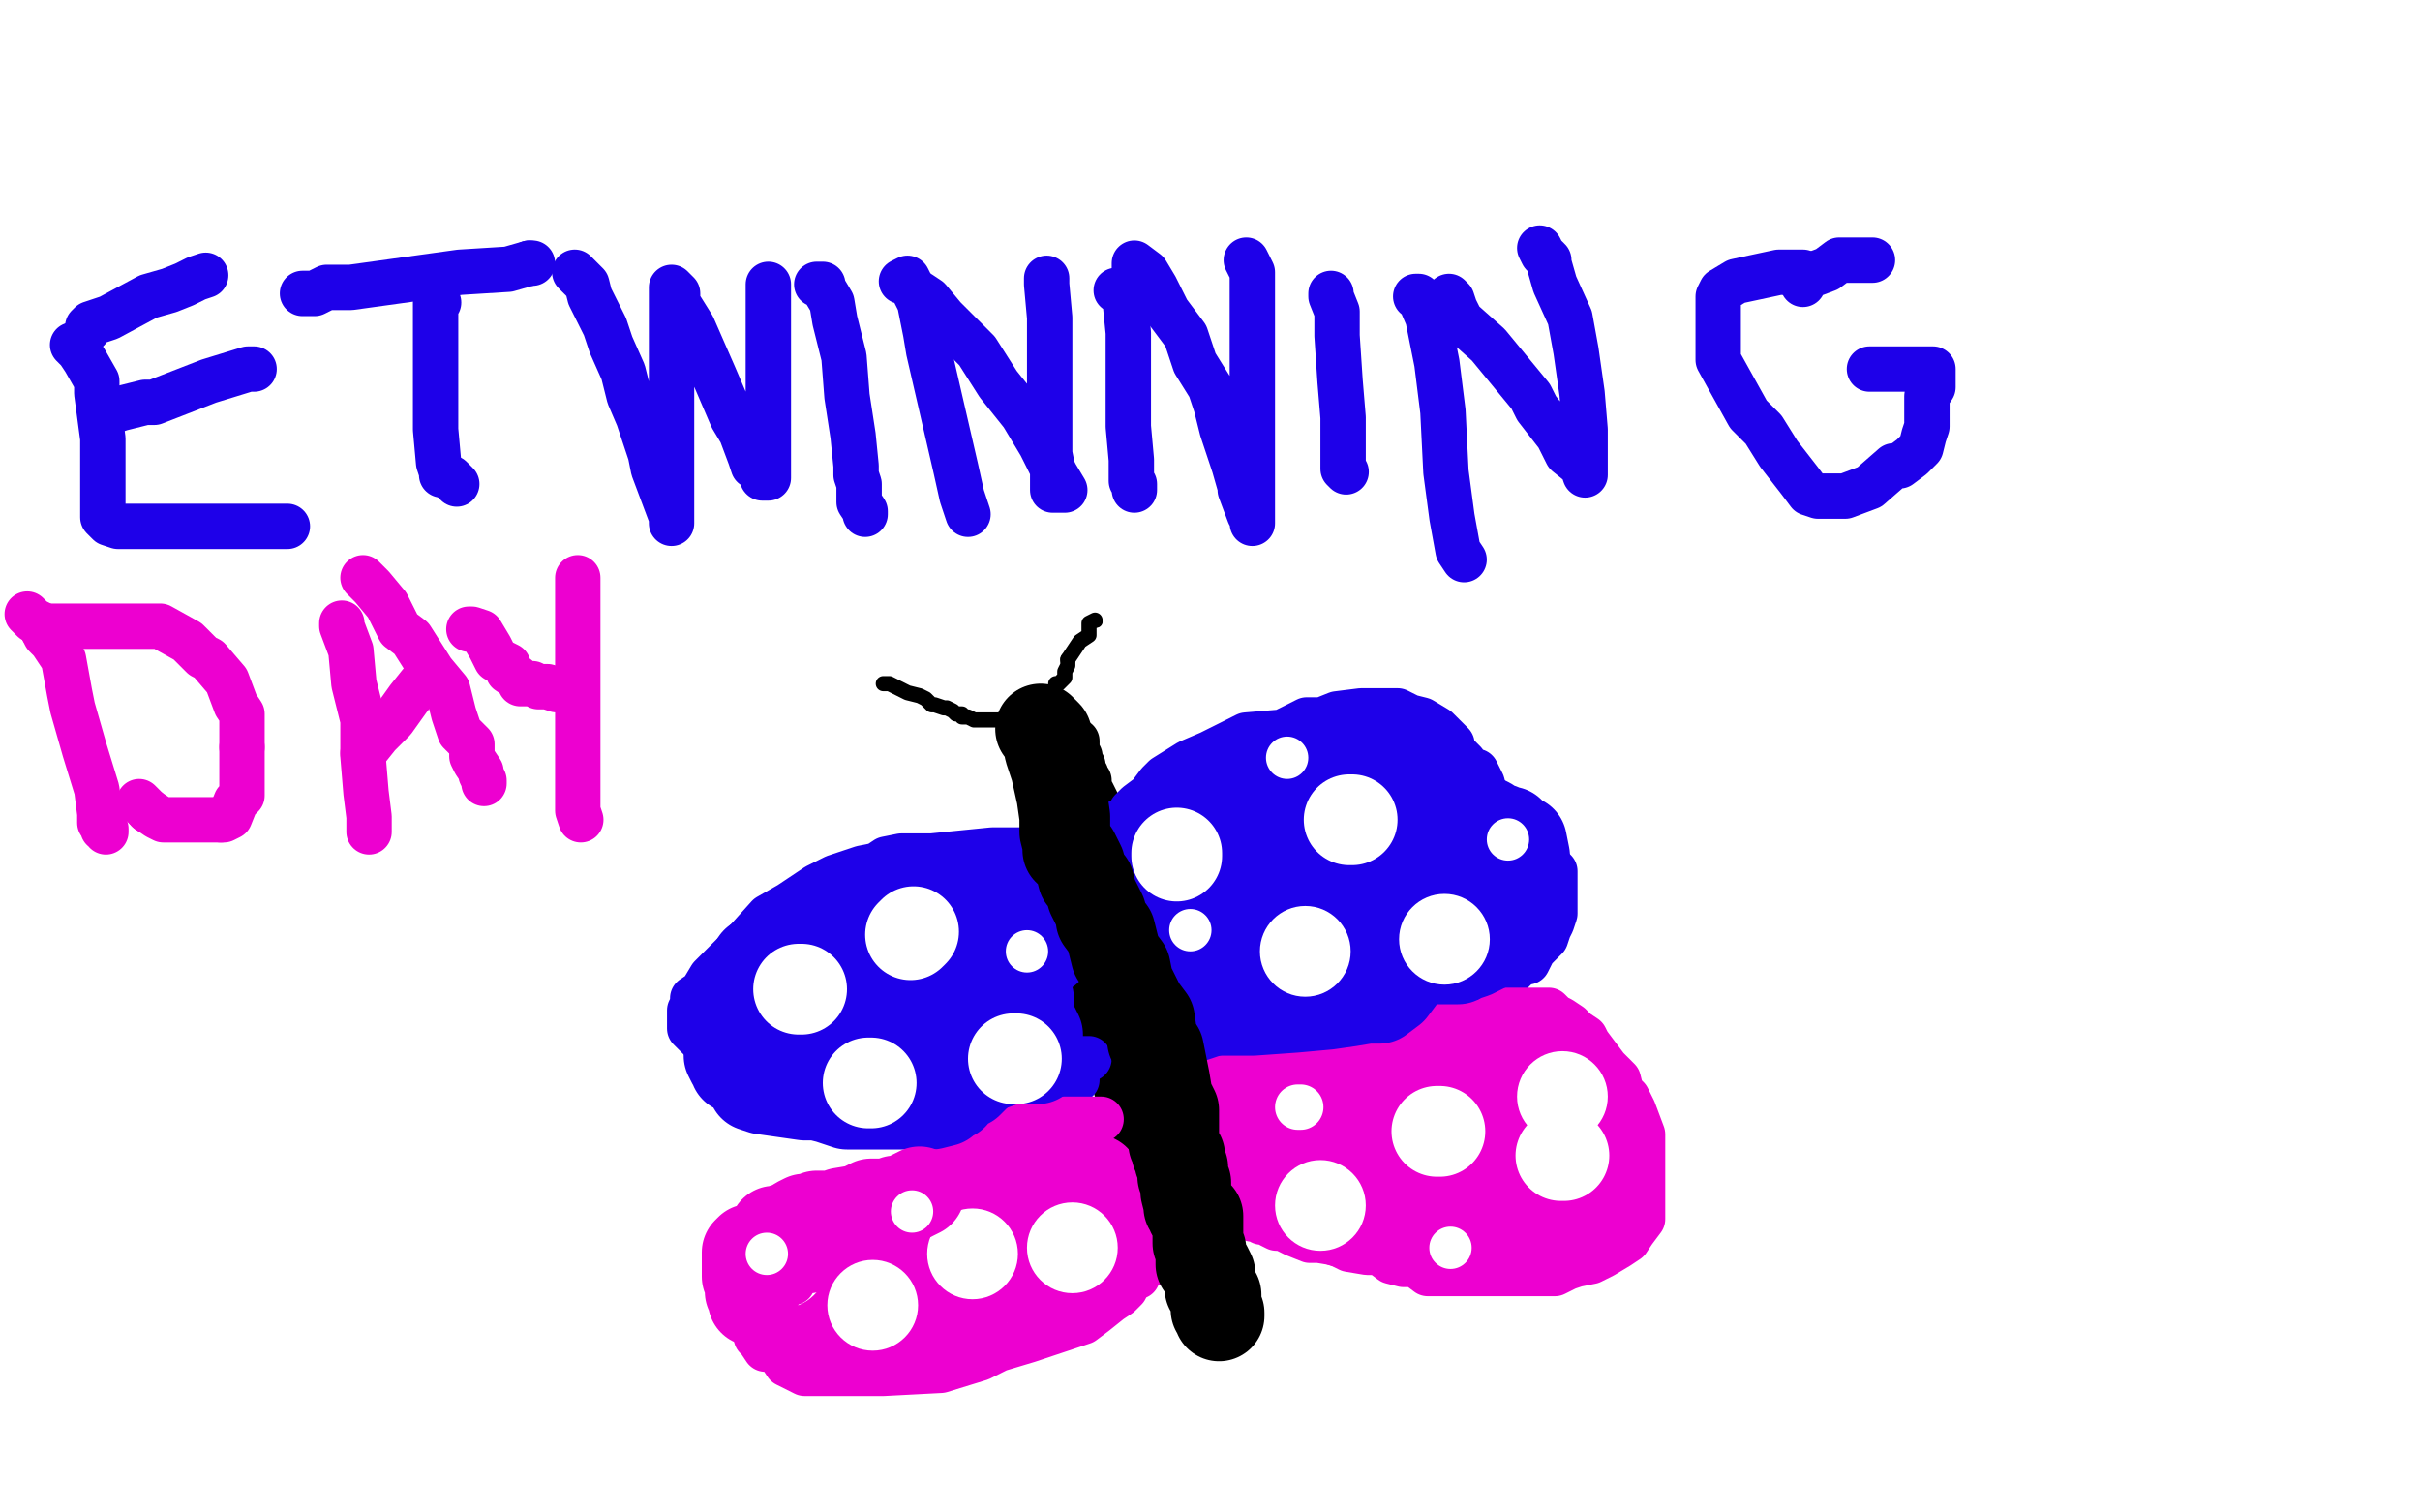
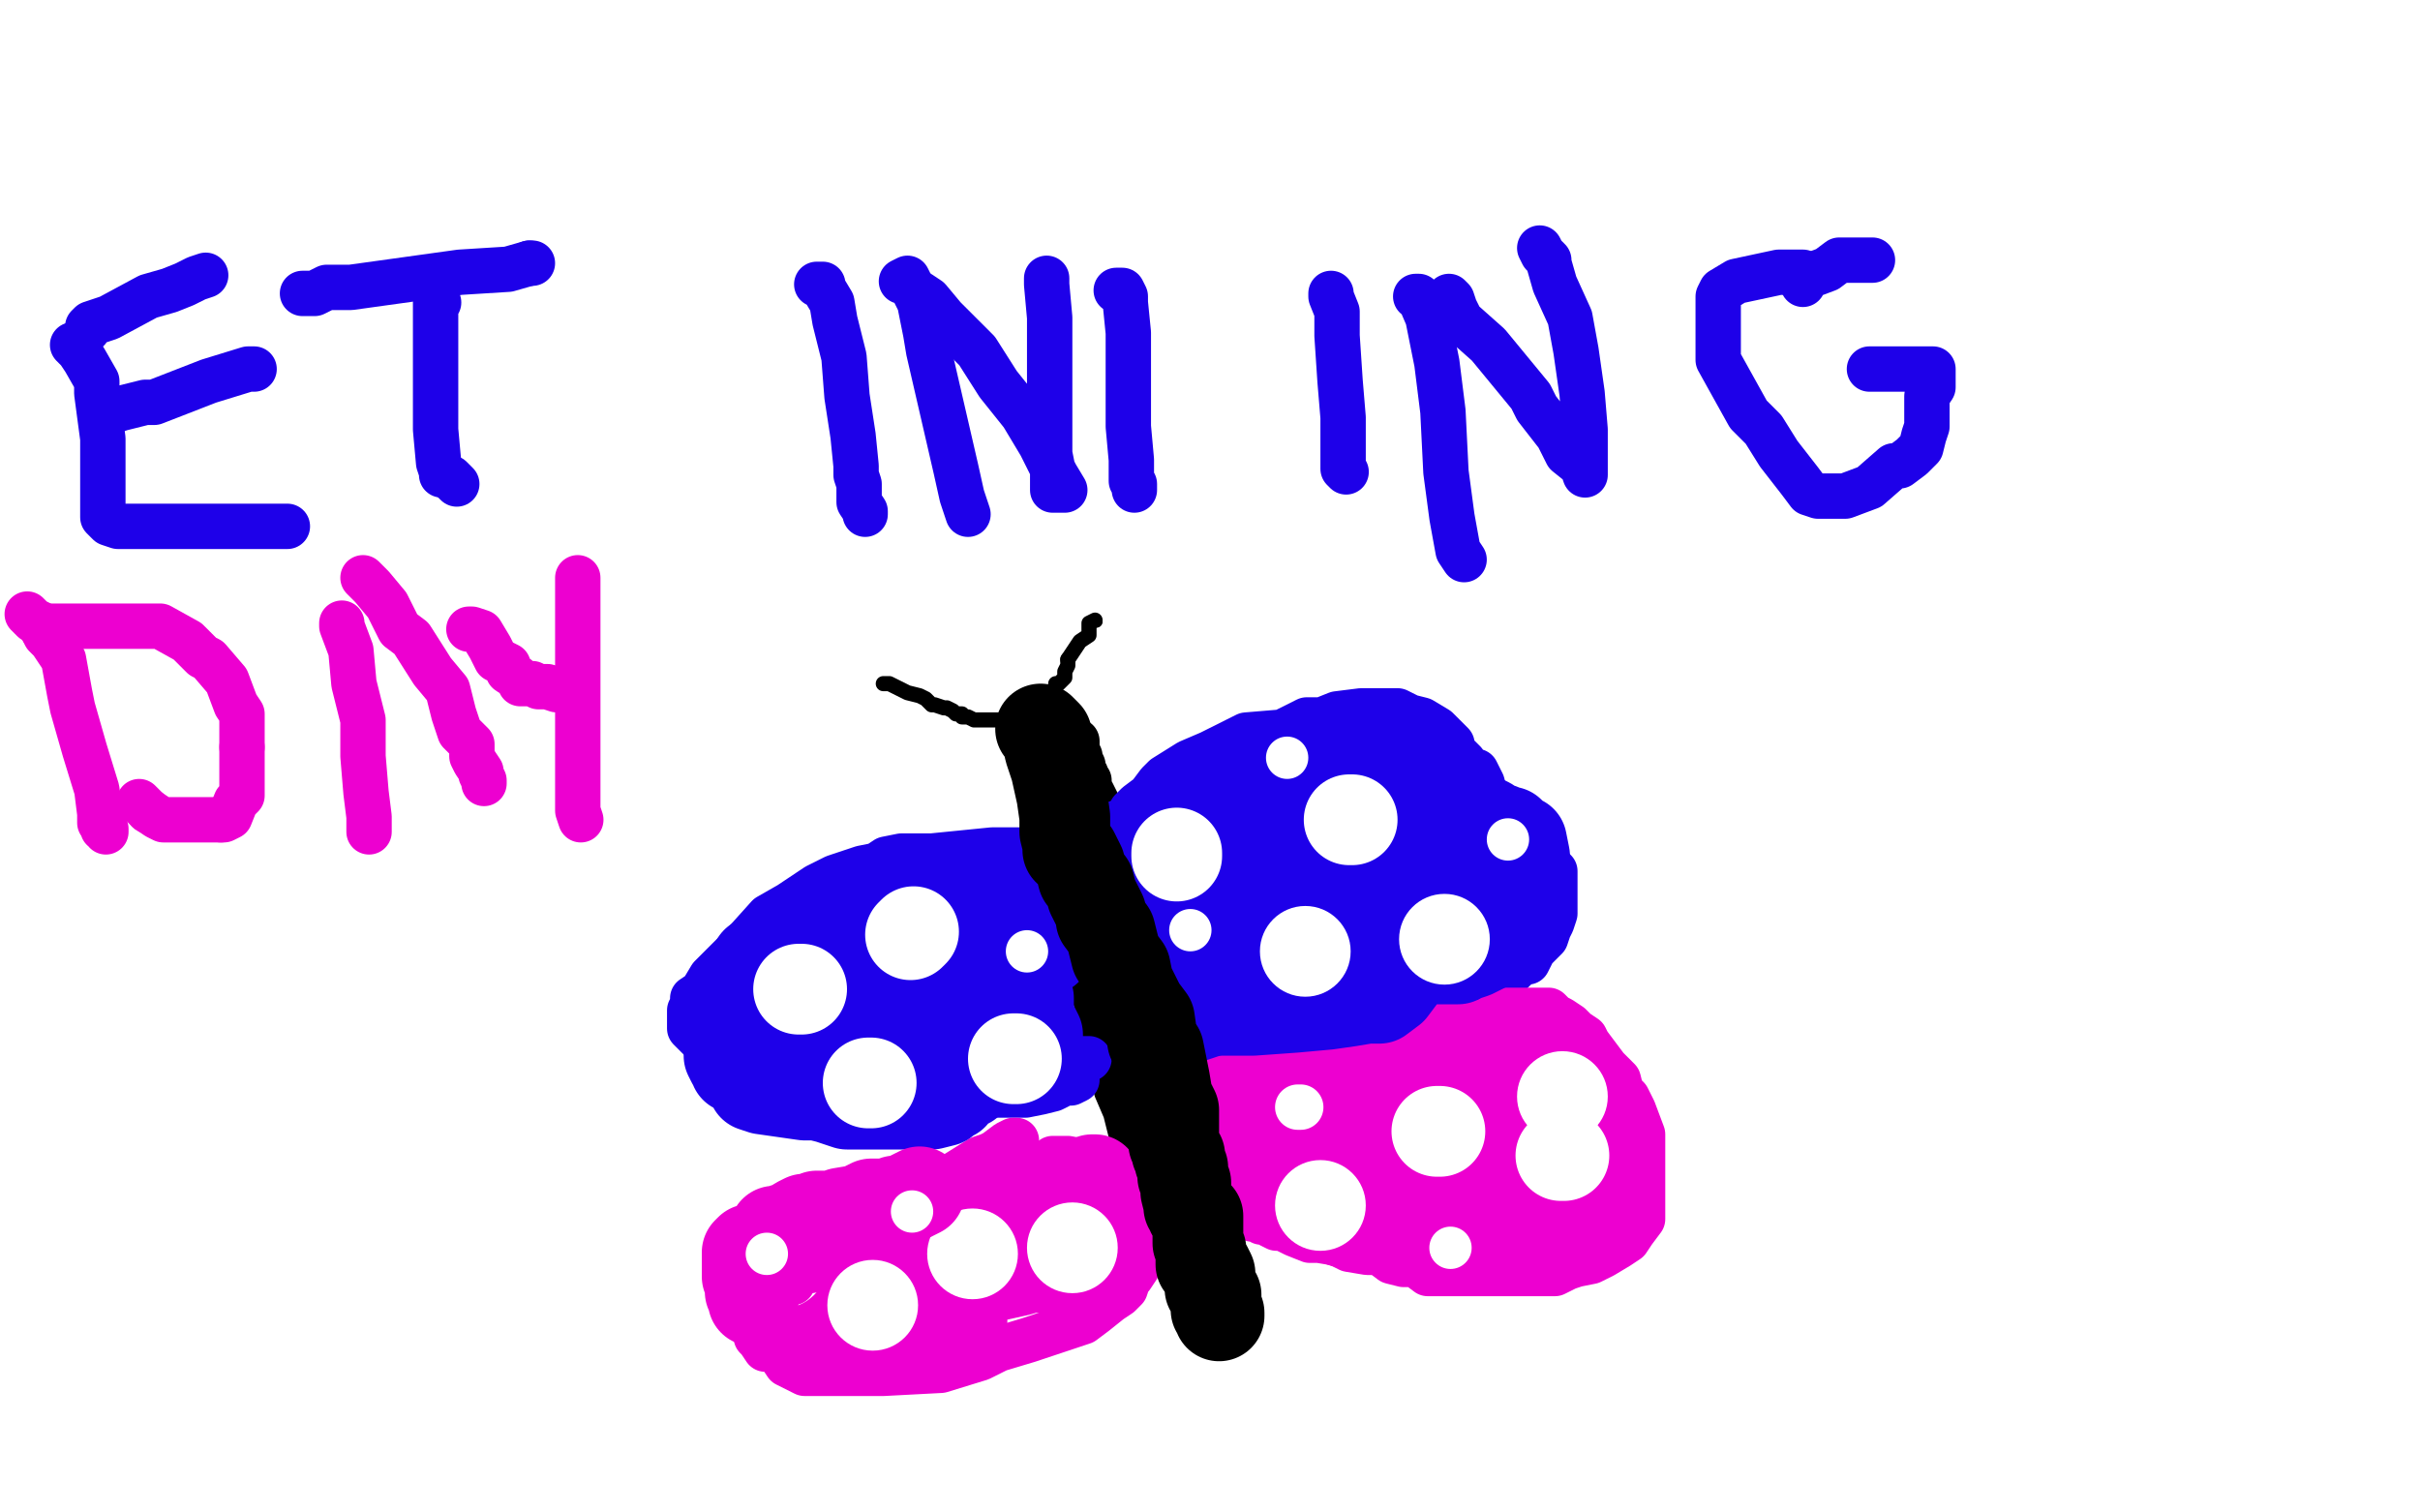
<svg xmlns="http://www.w3.org/2000/svg" width="800" height="500" version="1.1" style="stroke-antialiasing: false">
  <desc>This SVG has been created on https://colorillo.com/</desc>
  <rect x="0" y="0" width="800" height="500" style="fill: rgb(255,255,255); stroke-width:0" />
  <polyline points="24,114 26,116 26,116 28,119 28,119 32,126 32,126 32,130 32,130 34,145 34,145 34,150 34,150 34,159 34,159 34,168 34,171 36,173 39,174 44,174 56,174 82,174 94,174 95,174" style="fill: none; stroke: #1e00e9; stroke-width: 15; stroke-linejoin: round; stroke-linecap: round; stroke-antialiasing: false; stroke-antialias: 0; opacity: 1.0" />
  <polyline points="37,136 40,135 40,135 48,133 48,133 51,133 51,133 69,126 69,126 82,122 82,122 84,122 84,122" style="fill: none; stroke: #1e00e9; stroke-width: 15; stroke-linejoin: round; stroke-linecap: round; stroke-antialiasing: false; stroke-antialias: 0; opacity: 1.0" />
  <polyline points="29,109 29,108 29,108 30,107 30,107 36,105 36,105 49,98 49,98 56,96 56,96 61,94 61,94 65,92 65,92 68,91" style="fill: none; stroke: #1e00e9; stroke-width: 15; stroke-linejoin: round; stroke-linecap: round; stroke-antialiasing: false; stroke-antialias: 0; opacity: 1.0" />
  <polyline points="175,87 176,87" style="fill: none; stroke: #1e00e9; stroke-width: 15; stroke-linejoin: round; stroke-linecap: round; stroke-antialiasing: false; stroke-antialias: 0; opacity: 1.0" />
  <polyline points="100,97 104,97 104,97 108,95 108,95 116,95 116,95 152,90 152,90 168,89 168,89 175,87 175,87" style="fill: none; stroke: #1e00e9; stroke-width: 15; stroke-linejoin: round; stroke-linecap: round; stroke-antialiasing: false; stroke-antialias: 0; opacity: 1.0" />
  <polyline points="145,100 144,100 144,100 144,107 144,107 144,115 144,115 144,127 144,127 144,142 144,142 145,153 145,153 146,156 146,156 146,157" style="fill: none; stroke: #1e00e9; stroke-width: 15; stroke-linejoin: round; stroke-linecap: round; stroke-antialiasing: false; stroke-antialias: 0; opacity: 1.0" />
  <polyline points="149,158 151,160 151,160" style="fill: none; stroke: #1e00e9; stroke-width: 15; stroke-linejoin: round; stroke-linecap: round; stroke-antialiasing: false; stroke-antialias: 0; opacity: 1.0" />
-   <polyline points="190,90 191,91 191,91 192,92 192,92 194,94 194,94 195,98 195,98 198,104 198,104 200,108 200,108 202,114 202,114 206,123 208,131 211,138 215,150 216,155 219,163 222,171 222,172 222,173 222,170 222,166 222,144 222,126 222,118 222,109 222,104 222,102 222,100 222,99 222,98 222,95 224,97 224,100 229,108 236,124 242,138 245,143 248,151 249,154 251,155 252,157 252,158 254,158 254,157 254,153 254,136 254,122 254,115 254,102 254,97 254,95 254,94" style="fill: none; stroke: #1e00e9; stroke-width: 15; stroke-linejoin: round; stroke-linecap: round; stroke-antialiasing: false; stroke-antialias: 0; opacity: 1.0" />
  <polyline points="270,94 272,94 272,94 272,95 272,95 275,100 275,100 276,106 276,106 279,118 279,118 280,131 280,131 282,144 282,144 283,154 283,157 284,160 284,161 284,164 284,166 286,169 286,170" style="fill: none; stroke: #1e00e9; stroke-width: 15; stroke-linejoin: round; stroke-linecap: round; stroke-antialiasing: false; stroke-antialias: 0; opacity: 1.0" />
  <polyline points="298,93 300,92 300,92 304,100 304,100 306,110 306,110 307,116 307,116 310,129 310,129 313,142 313,142 316,155 316,155 318,164 320,170" style="fill: none; stroke: #1e00e9; stroke-width: 15; stroke-linejoin: round; stroke-linecap: round; stroke-antialiasing: false; stroke-antialias: 0; opacity: 1.0" />
  <polyline points="304,98 304,97 304,97 307,99 307,99 312,105 312,105 323,116 323,116 330,127 330,127 338,137 338,137 344,147 349,157 352,162 351,162 350,162 348,162 348,155 347,150 347,144 347,130 347,120 347,114 347,105 346,94 346,93 346,92" style="fill: none; stroke: #1e00e9; stroke-width: 15; stroke-linejoin: round; stroke-linecap: round; stroke-antialiasing: false; stroke-antialias: 0; opacity: 1.0" />
  <polyline points="369,96 371,96 371,96 372,98 372,98 372,100 372,100 373,110 373,110 373,118 373,118 373,127 373,127 373,141 373,141 374,152 374,152 374,159 375,160 375,162" style="fill: none; stroke: #1e00e9; stroke-width: 15; stroke-linejoin: round; stroke-linecap: round; stroke-antialiasing: false; stroke-antialias: 0; opacity: 1.0" />
-   <polyline points="375,89 375,87 375,87 379,90 379,90 382,95 382,95 386,103 386,103 392,111 392,111 395,120 395,120 400,128 400,128 402,134 404,142 408,154 410,161 410,162 413,170 414,170 414,172 414,173 414,171 414,165 414,151 414,135 414,121 414,110 414,100 414,98 414,93 414,90 412,86" style="fill: none; stroke: #1e00e9; stroke-width: 15; stroke-linejoin: round; stroke-linecap: round; stroke-antialiasing: false; stroke-antialias: 0; opacity: 1.0" />
  <polyline points="440,97 440,98 440,98 442,103 442,103 442,111 442,111 443,126 443,126 444,138 444,138 444,147 444,147 444,150 444,150 444,151 444,153 444,154 444,155 445,156" style="fill: none; stroke: #1e00e9; stroke-width: 15; stroke-linejoin: round; stroke-linecap: round; stroke-antialiasing: false; stroke-antialias: 0; opacity: 1.0" />
  <polyline points="468,98 469,98 469,98 472,105 472,105 473,110 473,110 475,120 475,120 477,136 477,136 478,156 478,156 480,171 480,171 482,182 484,185" style="fill: none; stroke: #1e00e9; stroke-width: 15; stroke-linejoin: round; stroke-linecap: round; stroke-antialiasing: false; stroke-antialias: 0; opacity: 1.0" />
  <polyline points="479,98 480,99 480,99 481,102 481,102 483,106 483,106 492,114 492,114 506,131 506,131 508,135 508,135 515,144 515,144 518,150 523,154 524,157 524,154 524,151 524,142 523,130 521,116 519,105 514,94 512,87 512,86 510,84 509,82" style="fill: none; stroke: #1e00e9; stroke-width: 15; stroke-linejoin: round; stroke-linecap: round; stroke-antialiasing: false; stroke-antialias: 0; opacity: 1.0" />
  <polyline points="596,91 596,90 596,90 593,90 593,90 588,90 588,90 574,93 569,96 568,98 568,103 568,110 568,114 568,119 573,128 578,137 583,142 588,150 595,159 598,163 601,164 603,164 607,164 610,164 618,161 626,154 628,154 632,151 635,148 636,144 637,141 637,139 637,137 637,134 637,131 639,128 639,126 639,125 639,124 639,122 637,122 636,122 635,122 632,122 628,122 624,122 622,122 620,122 619,122 618,122" style="fill: none; stroke: #1e00e9; stroke-width: 15; stroke-linejoin: round; stroke-linecap: round; stroke-antialiasing: false; stroke-antialias: 0; opacity: 1.0" />
  <polyline points="596,94 596,93 596,93 596,92 596,92 604,89 604,89 608,86 608,86 612,86 612,86 614,86 614,86 616,86 617,86 618,86 619,86" style="fill: none; stroke: #1e00e9; stroke-width: 15; stroke-linejoin: round; stroke-linecap: round; stroke-antialiasing: false; stroke-antialias: 0; opacity: 1.0" />
  <polyline points="9,203 11,205 11,205 13,206 13,206 15,210 15,210 17,212 17,212 21,218 21,218 23,229 23,229 24,234 24,234 28,248 32,261 33,269 33,272 34,273 34,274 35,274 35,275" style="fill: none; stroke: #ed00d0; stroke-width: 15; stroke-linejoin: round; stroke-linecap: round; stroke-antialiasing: false; stroke-antialias: 0; opacity: 1.0" />
  <polyline points="14,208 17,207 17,207 25,207 25,207 33,207 33,207 45,207 45,207 51,207 51,207 53,207 53,207 62,212 62,212 67,217 69,218 75,225 78,233 80,236 80,241 80,247" style="fill: none; stroke: #ed00d0; stroke-width: 15; stroke-linejoin: round; stroke-linecap: round; stroke-antialiasing: false; stroke-antialias: 0; opacity: 1.0" />
  <polyline points="73,271 69,271 63,271 58,271 56,271 54,271 52,270 49,268" style="fill: none; stroke: #ed00d0; stroke-width: 15; stroke-linejoin: round; stroke-linecap: round; stroke-antialiasing: false; stroke-antialias: 0; opacity: 1.0" />
  <polyline points="80,247 80,254 80,259 80,263 78,265 76,270 74,271 73,271" style="fill: none; stroke: #ed00d0; stroke-width: 15; stroke-linejoin: round; stroke-linecap: round; stroke-antialiasing: false; stroke-antialias: 0; opacity: 1.0" />
  <polyline points="49,268 46,265" style="fill: none; stroke: #ed00d0; stroke-width: 15; stroke-linejoin: round; stroke-linecap: round; stroke-antialiasing: false; stroke-antialias: 0; opacity: 1.0" />
  <polyline points="113,206 113,207 113,207 116,215 116,215 117,226 117,226 120,238 120,238 120,250 120,250 121,262 121,262 122,270 122,270 122,274 122,275" style="fill: none; stroke: #ed00d0; stroke-width: 15; stroke-linejoin: round; stroke-linecap: round; stroke-antialiasing: false; stroke-antialias: 0; opacity: 1.0" />
  <polyline points="120,191 121,192 121,192 123,194 123,194 128,200 128,200 132,208 132,208 136,211 136,211 143,222 143,222 148,228 148,228 150,236 152,242 154,244 156,246 156,248 156,250 157,252 159,255 159,256 160,258 160,259" style="fill: none; stroke: #ed00d0; stroke-width: 15; stroke-linejoin: round; stroke-linecap: round; stroke-antialiasing: false; stroke-antialias: 0; opacity: 1.0" />
-   <polyline points="143,223 142,223 142,223 141,224 141,224 139,226 139,226 135,231 135,231 130,238 130,238 125,243 125,243 121,248 121,248 120,249" style="fill: none; stroke: #ed00d0; stroke-width: 15; stroke-linejoin: round; stroke-linecap: round; stroke-antialiasing: false; stroke-antialias: 0; opacity: 1.0" />
  <polyline points="155,208 156,208 156,208 159,209 159,209 162,214 162,214 164,218 164,218 168,220 168,220 168,222 168,222 171,224 172,225 172,226 174,226 175,226 176,226 178,227 179,227 181,227 184,228" style="fill: none; stroke: #ed00d0; stroke-width: 15; stroke-linejoin: round; stroke-linecap: round; stroke-antialiasing: false; stroke-antialias: 0; opacity: 1.0" />
  <polyline points="191,191 191,194 191,194 191,198 191,198 191,201 191,201 191,204 191,204 191,207 191,207 191,214 191,214 191,216 191,216 191,220 191,227 191,231 191,235 191,240 191,242 191,247 191,252 191,255 191,258 191,261 191,263 191,266 191,267 191,268 192,271" style="fill: none; stroke: #ed00d0; stroke-width: 15; stroke-linejoin: round; stroke-linecap: round; stroke-antialiasing: false; stroke-antialias: 0; opacity: 1.0" />
  <polyline points="351,264 352,264 352,264 353,265 353,265 355,269 355,269 356,276 356,276 356,286 356,286 357,290 357,290 357,296 357,296 359,307 359,313 360,319 360,323 361,327 363,333 364,336 365,342 368,348 368,354 369,360 372,367 374,375 378,383 380,390 381,396 382,400 383,402 385,407 386,410 387,411 388,413 389,414 390,415 390,414 390,413 390,410 390,400 391,393 391,386 391,384 389,375 388,371 386,370 384,366 381,362 380,359 377,355 376,353 373,349 371,340 369,336 369,334 368,329 367,326 365,322 365,320 364,317 364,314 364,312 364,308 363,303 363,299 363,293 363,289 363,283 363,281 363,278 363,277 363,276 363,273 363,272 363,271 363,270 363,269 363,268 363,267 363,266 362,264 361,262 360,262 360,259 360,258 359,258 359,256 358,255 358,253 357,251 357,250 356,248 356,246 356,245 355,245 354,244 353,242 352,241 350,241 349,242 349,244 349,248 349,254 349,259 349,262 349,263 349,266 350,267 351,270 352,270 352,272 352,273 354,274 355,276 356,278 359,284 362,290 364,294 369,306 372,314 376,323 378,328 379,333 381,338 382,339 384,342 384,345 385,347 386,352 386,354 388,356 388,359 389,361 389,362 390,364 391,369 392,371 393,376 393,381 394,386 395,390 396,395 396,398 396,400 397,402 398,405 398,406 397,404" style="fill: none; stroke: #000000; stroke-width: 15; stroke-linejoin: round; stroke-linecap: round; stroke-antialiasing: false; stroke-antialias: 0; opacity: 1.0" />
-   <polyline points="372,277 372,274 372,274 376,270 376,270 380,268 380,268 390,262 390,262 399,258 399,258 407,254 407,254 420,249 420,249 427,248 429,248 435,248 438,248 441,248 443,248 444,248 447,248 450,249 452,252 455,258 455,268 455,274 455,286 448,299 443,309 438,314 433,314 430,315 423,317 413,320 410,322 406,323 408,323 412,323 420,323 435,323 450,323 460,323 465,323 468,322 469,322 472,322 477,322 480,322 481,322 484,324 488,327 490,330 492,331 494,332 496,339 496,344 496,348 496,353 496,358 496,362 495,365 493,367 492,369 491,370 490,370 489,370 488,370 487,370 484,370 480,370 470,370 467,370 463,372 461,374 459,375 455,377 449,381 445,383 442,386 436,390 435,390 433,392 432,392 431,392 430,392 429,392 428,392 427,392 426,392 425,392 424,392 423,392 422,392 421,392" style="fill: none; stroke: #1e00e9; stroke-width: 15; stroke-linejoin: round; stroke-linecap: round; stroke-antialiasing: false; stroke-antialias: 0; opacity: 1.0" />
  <polyline points="372,274 374,268 374,268 376,266 376,266 380,263 380,263 383,259 383,259 385,257 385,257 393,252 393,252 400,249 400,249 406,246 412,243 424,242 432,238 437,238 442,236 450,235 453,235 456,235 458,235 462,235 466,237 470,238 475,241 476,242 479,245 480,246 480,250 482,250 483,251 484,252 484,253 485,254 486,254 487,255 488,255 489,257 490,259 491,263 492,269 492,274 492,279 492,280 492,281 492,282 493,282 496,282 498,282 499,282 500,282 501,282 504,282 505,282 507,282 508,282 508,283 509,284 510,284 511,285 512,286 513,287 514,288 514,289 514,292 514,297 514,302 513,305 512,307 511,310 510,311 509,312 507,314 505,318 503,318 500,321 499,321 498,322 497,322 492,325 486,326 484,327 476,331 472,332 467,333 464,334 460,335 456,336 453,337 451,338 445,338 436,342 430,344 427,345 424,345 422,345 417,345 411,345 406,345 403,345 399,345 396,345 390,345 388,345 387,345 386,345 382,343 380,342 379,342 378,342 377,342 376,342" style="fill: none; stroke: #1e00e9; stroke-width: 15; stroke-linejoin: round; stroke-linecap: round; stroke-antialiasing: false; stroke-antialias: 0; opacity: 1.0" />
  <polyline points="353,281 352,281 352,281 351,281 351,281 344,281 344,281 342,281 342,281 334,281 334,281 328,281 328,281 308,283 308,283 301,283 300,283 298,283 293,284 290,286 285,287 282,288 276,290 270,293 261,299 254,303 245,313 236,322 235,323 232,328 229,330 229,331 229,332 228,334 228,337 228,339 228,340 229,341 231,343 237,348 244,348 256,350 276,353 284,355 285,356 291,358 303,360 311,362 319,362 327,362 333,362 336,362 339,362 344,361 348,360 350,359 351,358 352,358 353,358 354,358 356,357 356,356 356,354 357,353 358,351 358,350 359,350 360,350" style="fill: none; stroke: #1e00e9; stroke-width: 15; stroke-linejoin: round; stroke-linecap: round; stroke-antialiasing: false; stroke-antialias: 0; opacity: 1.0" />
  <polyline points="400,360 400,358 400,358 406,356 406,356 413,354 413,354 436,348 436,348 448,345 448,345 458,342 458,342 466,339 466,339 471,339 477,338 482,338 485,338 491,338 495,335 497,334 498,334 501,334 504,334 505,334 508,334 510,334 512,334 514,336 516,337 519,339 521,341 524,343 525,345 528,349 531,353 535,357 536,361 538,363 540,367 543,375 543,378 543,382 543,386 543,390 543,394 543,396 543,398 543,402 543,403 540,407 538,410 535,412 530,415 526,417 521,418 518,419 514,421 507,421 501,421 495,421 490,421 488,421 484,421 480,421 477,421 476,421 472,421 468,418 464,418 460,417 456,414 452,414 446,413 442,411 436,410 433,410 428,408 424,406 423,406 422,406 420,405 420,404 419,404 417,404 416,403 415,403 414,403 412,402 410,402 409,402 408,402" style="fill: none; stroke: #ed00d0; stroke-width: 15; stroke-linejoin: round; stroke-linecap: round; stroke-antialiasing: false; stroke-antialias: 0; opacity: 1.0" />
-   <polyline points="364,370 363,370 363,370 361,370 361,370 357,370 357,370 350,370 350,370 339,372 339,372 328,376 328,376 320,379 315,382 312,383 310,384 308,386 304,390 300,394 296,397 295,398 292,403 289,408 288,410 288,414 288,415 288,416 289,418 292,420 296,422 299,423 304,425 309,427 313,428 320,429 325,429 327,429 330,429 334,430 336,430 340,430 344,430 346,430 351,430 352,430 353,430 355,430 357,429 359,429 364,426 369,424 372,422 374,422 375,422 376,422 376,421 376,420 378,419 378,418 380,418 380,417" style="fill: none; stroke: #ed00d0; stroke-width: 15; stroke-linejoin: round; stroke-linecap: round; stroke-antialiasing: false; stroke-antialias: 0; opacity: 1.0" />
  <polyline points="336,377 335,377 335,377 333,378 333,378 329,381 329,381 327,382 327,382 324,383 324,383 316,388 316,388 310,391 310,391 302,394 296,397 280,401 273,402 268,404 264,406 261,408 256,410 255,411 254,413 252,416 252,418 250,427 250,429 250,433 250,435 250,438 250,442 251,443 253,446 256,446 258,448 260,451 266,454 273,454 284,454 292,454 311,453 324,449 330,446 340,443 352,439 358,437 362,434 367,430 370,428 372,426 373,423 373,422 374,422 376,419 376,418 377,416 378,416 378,415 379,414 380,413" style="fill: none; stroke: #ed00d0; stroke-width: 15; stroke-linejoin: round; stroke-linecap: round; stroke-antialiasing: false; stroke-antialias: 0; opacity: 1.0" />
  <polyline points="353,391 354,391 354,391 354,394 354,394 354,395 354,395 347,409 347,409 340,414 332,418 327,421 325,421 324,421 321,418 320,414 317,409 316,404 316,399 316,395 324,387 333,386 335,386 336,386 338,386 340,386 340,390 343,395 344,398 344,403 344,406 344,407 344,408 344,409 342,407 342,402 342,395 342,392 345,386 348,383 351,383 353,383 358,384 359,386 360,387 362,390 362,394 362,397 362,398 362,399" style="fill: none; stroke: #ed00d0; stroke-width: 15; stroke-linejoin: round; stroke-linecap: round; stroke-antialiasing: false; stroke-antialias: 0; opacity: 1.0" />
  <polyline points="362,399 360,398" style="fill: none; stroke: #ed00d0; stroke-width: 15; stroke-linejoin: round; stroke-linecap: round; stroke-antialiasing: false; stroke-antialias: 0; opacity: 1.0" />
  <polyline points="361,390 362,390 362,390 364,394 364,394 365,399 365,399 367,405 367,405 368,409 368,409 368,410 368,410 368,414 367,414 358,417 350,419 348,419 345,419 344,419 342,419 340,419 337,420 328,422 317,424 311,424 304,424 298,424 296,424 294,424 293,424 291,424 284,424 277,424 275,424 274,424 273,424 272,426 272,428 272,430 271,431 271,432 271,433 272,434 273,437 275,438 276,439 279,439 287,439 294,439 300,439 310,439 316,439 317,439 318,439 318,438 318,432 320,428 320,426 320,422 320,421 320,418 320,412 322,407 322,406 322,405 322,404 323,403 324,403 324,402 325,399 328,398 329,396 332,396 332,398 332,399 328,407 320,410 312,413 308,414 304,416 300,417 299,418 298,418 297,419 297,418" style="fill: none; stroke: #ed00d0; stroke-width: 30; stroke-linejoin: round; stroke-linecap: round; stroke-antialiasing: false; stroke-antialias: 0; opacity: 1.0" />
  <polyline points="416,384 416,383 416,383 416,381 416,381 416,379 416,379 417,374 417,374 418,369 418,369 420,364 420,364 421,362 421,362 424,361 426,361 430,361 432,361 434,361 436,361 438,364 440,367 440,368 441,369 442,370 443,370 448,370 452,370 456,370 457,369 460,369 452,373 444,376 426,381 424,382 422,382 420,382 418,382 416,382 416,380 414,380 414,379 413,378 412,378 412,377 412,376 410,375 410,374 409,373 408,373 408,371 407,370 408,370 413,370 424,370 444,370 467,370 479,368 479,367 481,366 484,366 486,365 487,364 488,363 491,362 493,361 496,360 496,359 497,358 499,358 500,358 501,358 503,360 503,362 493,364 476,368 464,370 460,370 457,370 454,368 454,366 454,364 454,362 456,361 461,358 467,358 478,357 491,356 498,356 500,356 502,356 504,356 505,356 506,356 507,356 508,356 511,357 512,358 513,359 516,362 517,363 518,364 519,365 520,366 523,370 524,371 525,373 526,374 528,376 529,378 530,379 531,382 532,384 532,385 534,386 534,387 534,392 534,394 534,396 533,398 530,400 529,402 527,402 525,402 521,402 515,402 510,402 504,402 496,402 489,401 484,398 483,396 479,396 477,395 476,395 473,395 469,395 467,395 464,395 462,395 461,395 460,395 456,396 453,399 452,401 452,404 451,404 450,404 448,404 445,404 444,404 443,403 442,403 442,402 442,401 441,400 440,398 438,395 436,393 436,392 437,393 440,395 444,400 454,406 461,407 468,408 474,409 480,409 484,409 491,409 492,408 492,407 495,405 495,404 496,404 498,402 503,400 504,398 506,396 511,392 513,390 514,388 514,387 514,386 514,384 514,382 514,379 514,378 513,378 512,378 510,378 508,378 507,378 506,378 501,380 500,381 497,382 496,383 495,384 494,384 493,384 492,384 488,384 484,384" style="fill: none; stroke: #ed00d0; stroke-width: 30; stroke-linejoin: round; stroke-linecap: round; stroke-antialiasing: false; stroke-antialias: 0; opacity: 1.0" />
  <polyline points="304,314 303,314 303,314 298,314 298,314 288,314 288,314 281,314 281,314 271,314 271,314 269,313 269,313 266,313 266,313 264,313 262,313 261,313 259,313 256,314 252,317 250,318 250,320 248,322 248,325 248,326 248,329 247,330 247,331 247,334 247,335 247,336 247,338 248,340 248,342 249,343 253,344 258,344 265,344 273,344 284,344 302,344 305,344 307,344 308,344 310,344 312,344 314,344 316,344 317,344 319,345 320,346 320,347 321,348 324,348 329,348 331,348 332,348" style="fill: none; stroke: #1e00e9; stroke-width: 30; stroke-linejoin: round; stroke-linecap: round; stroke-antialiasing: false; stroke-antialias: 0; opacity: 1.0" />
  <polyline points="332,348 333,348 334,348 335,348 336,349 336,350 337,350 338,350 340,350 341,350 342,350 343,350 343,349 343,348 343,347 343,346 343,342 341,338 340,334 340,332 340,330 338,327 336,322 335,318 333,314 332,312 332,311 332,310 331,306 331,304 331,300 331,299 331,298 332,298 337,301 340,304 343,308 345,310 345,312 346,313 346,314 345,313 344,312 341,308 336,302 329,295 328,294 327,294 326,294 324,294 321,294 312,297 307,299 303,302 302,302 301,302 300,302 297,302 296,302 294,301 290,301 286,301 282,301 279,301 276,301 275,301 273,301 272,302 268,306 265,310 263,314 261,316 260,318 259,318 259,319 257,320 256,322 255,322 254,324 252,324 250,326 249,328 249,329 248,330 245,332 244,333 244,334 242,336 241,337 241,338 241,340 241,341 241,342 241,345 241,346 241,347 241,349 242,351 243,351 243,352 243,353 245,354 246,355 248,356 249,359 252,360 259,361 266,362 270,362 274,363 280,365 283,365 287,365 292,365 299,365 304,365 308,365 312,364 313,363 315,362 317,359 320,358 322,356 322,355 323,354 324,353 324,352 324,350 324,348 324,346 324,345 324,343 324,342 324,340 316,340 310,340 307,340 306,340 304,339 304,337 304,334 305,330 310,322 313,319 314,318 315,318 316,317 316,315 318,313 320,311 320,310 321,309 322,307 323,307 324,306 329,306 332,304 333,303 334,303 335,303 336,303 339,303 340,302 341,302 342,302 343,301 344,300 345,299 346,298" style="fill: none; stroke: #1e00e9; stroke-width: 30; stroke-linejoin: round; stroke-linecap: round; stroke-antialiasing: false; stroke-antialias: 0; opacity: 1.0" />
  <polyline points="359,291 360,290 360,290 361,288 361,288 364,285 364,285 364,282 364,282 365,282 365,282 369,280 375,278 380,276 384,274 385,273 388,271 389,270 393,270 398,268 404,265 410,263 415,262 420,261 422,261 424,260 429,258 432,258 434,257 438,256 440,254 444,254 445,253 446,253 448,253 452,253 456,253 457,253 458,253 461,254 465,256 468,258 469,259 471,261 472,262 473,262 477,264 479,265 480,266 482,266 484,269 486,270 490,271 492,272 494,274 496,274 497,275 499,275 501,277 501,278 503,278 504,283 504,286 504,290 504,295 504,298 503,300 500,304 496,307 494,310 492,311 491,313 489,314 487,315 484,316 482,317 480,317 475,317 470,317 459,317 456,317 453,317 444,314 442,314 440,314 432,314 428,314 424,314 423,314 421,314 419,314 416,314 415,314 413,314 412,314 408,315 405,316 403,318 401,318 400,321 398,322 397,324 395,331 395,332 395,333 395,334 397,334 405,334 414,334 428,333 439,332 446,331 452,330 456,330 460,327 463,323 464,321 465,317 465,314 465,313 467,309 468,306 468,305 468,303 468,302 468,301 468,299 469,298 470,297 472,297 478,296 480,294 482,293 483,292 484,291 484,290 484,288 484,286 484,282 483,282 476,282 469,282 462,282 461,282 460,282 459,282 458,282 457,282 455,282 451,286 443,290 435,298 429,302 428,302 427,302 426,302 424,302 423,302 421,302 421,298 421,292 421,282 424,276 427,273 428,272 434,274 438,279 440,284 440,285 439,290 432,295 421,301 411,306 407,307 406,307 405,307 404,306 402,306 401,305 399,302 398,302 396,301 395,300 393,297 391,294 390,290 390,289 390,292 390,295 390,302 390,310 390,311 390,312 389,312 388,311 387,309 384,305 384,302 384,301 384,300 385,296 388,292 390,291 390,290 391,290 392,290 393,290 396,290 397,290 398,290 399,290 400,287 400,286 401,286" style="fill: none; stroke: #1e00e9; stroke-width: 30; stroke-linejoin: round; stroke-linecap: round; stroke-antialiasing: false; stroke-antialias: 0; opacity: 1.0" />
  <polyline points="344,241 345,242 345,242 346,243 346,243 347,248 347,248 349,254 349,254 351,263 351,263 352,270 352,270 352,275 352,275 353,279 353,281 355,282 357,286 358,290 360,292 361,296 364,302 364,304 367,308 369,316 372,320 373,325 375,329 377,333 380,337 381,344 383,347 384,352 385,357 386,363 388,367 388,370 388,374 388,378 389,380 389,381 390,382 390,384 391,386 391,389 392,391 392,392 392,393 392,394 393,398 393,399 394,400 394,401 395,402 396,402 396,403 396,405 396,406 396,408 396,409 396,410 396,411 397,413 397,414 397,415 397,416 397,418 398,418 399,419 400,421 400,424 400,426 402,428 402,429 402,431 402,433 403,434 403,435" style="fill: none; stroke: #000000; stroke-width: 30; stroke-linejoin: round; stroke-linecap: round; stroke-antialiasing: false; stroke-antialias: 0; opacity: 1.0" />
  <polyline points="349,226 350,226 350,226 351,225 351,225 352,224 352,224 352,223 352,223 352,222 352,222 353,220 353,220 353,218 353,218" style="fill: none; stroke: #000000; stroke-width: 5; stroke-linejoin: round; stroke-linecap: round; stroke-antialiasing: false; stroke-antialias: 0; opacity: 1.0" />
  <circle cx="362.5" cy="205.5" r="2" style="fill: #000000; stroke-antialiasing: false; stroke-antialias: 0; opacity: 1.0" />
  <polyline points="353,218 357,212 360,210 360,206 362,205" style="fill: none; stroke: #000000; stroke-width: 5; stroke-linejoin: round; stroke-linecap: round; stroke-antialiasing: false; stroke-antialias: 0; opacity: 1.0" />
  <polyline points="337,240 336,240 336,240 336,239 336,239 334,238 334,238 332,238 332,238 326,238 326,238 324,238 324,238 322,238 322,238 320,237 319,237 318,237 318,236 316,236 315,235 313,234 312,234 309,233 308,233 306,231 304,230 300,229 298,228 296,227 294,226 293,226 292,226" style="fill: none; stroke: #000000; stroke-width: 5; stroke-linejoin: round; stroke-linecap: round; stroke-antialiasing: false; stroke-antialias: 0; opacity: 1.0" />
  <polyline points="264,327 265,327 265,327" style="fill: none; stroke: #ffffff; stroke-width: 30; stroke-linejoin: round; stroke-linecap: round; stroke-antialiasing: false; stroke-antialias: 0; opacity: 1.0" />
  <polyline points="301,309 302,308 302,308" style="fill: none; stroke: #ffffff; stroke-width: 30; stroke-linejoin: round; stroke-linecap: round; stroke-antialiasing: false; stroke-antialias: 0; opacity: 1.0" />
  <polyline points="335,350 336,350 336,350" style="fill: none; stroke: #ffffff; stroke-width: 30; stroke-linejoin: round; stroke-linecap: round; stroke-antialiasing: false; stroke-antialias: 0; opacity: 1.0" />
  <polyline points="287,358 288,358 288,358" style="fill: none; stroke: #ffffff; stroke-width: 30; stroke-linejoin: round; stroke-linecap: round; stroke-antialiasing: false; stroke-antialias: 0; opacity: 1.0" />
  <polyline points="389,283 389,282 389,282" style="fill: none; stroke: #ffffff; stroke-width: 30; stroke-linejoin: round; stroke-linecap: round; stroke-antialiasing: false; stroke-antialias: 0; opacity: 1.0" />
  <polyline points="446,271 447,271 447,271" style="fill: none; stroke: #ffffff; stroke-width: 30; stroke-linejoin: round; stroke-linecap: round; stroke-antialiasing: false; stroke-antialias: 0; opacity: 1.0" />
  <circle cx="477.5" cy="310.5" r="15" style="fill: #ffffff; stroke-antialiasing: false; stroke-antialias: 0; opacity: 1.0" />
  <circle cx="431.5" cy="314.5" r="15" style="fill: #ffffff; stroke-antialiasing: false; stroke-antialias: 0; opacity: 1.0" />
  <polyline points="475,374 476,374 476,374" style="fill: none; stroke: #ffffff; stroke-width: 30; stroke-linejoin: round; stroke-linecap: round; stroke-antialiasing: false; stroke-antialias: 0; opacity: 1.0" />
  <polyline points="516,382 517,382 517,382" style="fill: none; stroke: #ffffff; stroke-width: 30; stroke-linejoin: round; stroke-linecap: round; stroke-antialiasing: false; stroke-antialias: 0; opacity: 1.0" />
  <circle cx="516.5" cy="362.5" r="15" style="fill: #ffffff; stroke-antialiasing: false; stroke-antialias: 0; opacity: 1.0" />
  <circle cx="436.5" cy="398.5" r="15" style="fill: #ffffff; stroke-antialiasing: false; stroke-antialias: 0; opacity: 1.0" />
  <circle cx="354.5" cy="412.5" r="15" style="fill: #ffffff; stroke-antialiasing: false; stroke-antialias: 0; opacity: 1.0" />
  <circle cx="321.5" cy="414.5" r="15" style="fill: #ffffff; stroke-antialiasing: false; stroke-antialias: 0; opacity: 1.0" />
  <circle cx="288.5" cy="431.5" r="15" style="fill: #ffffff; stroke-antialiasing: false; stroke-antialias: 0; opacity: 1.0" />
  <circle cx="258.5" cy="417.5" r="15" style="fill: #ffffff; stroke-antialiasing: false; stroke-antialias: 0; opacity: 1.0" />
  <polyline points="256,414 256,413 256,413 253,413 253,413 251,413 251,413 248,413 248,413 247,414 247,414 247,416 247,417 247,418 247,420 247,422 248,423 248,424 248,425 248,426 248,427 249,429 249,430 249,428 249,426 249,423 250,421 251,418 252,415 252,414 253,412 254,412 255,410 256,409 256,408 256,407 257,407 260,406 261,406 264,404 266,403 267,403 268,403 270,402 271,402 272,402 273,402 275,402 277,402 278,401 284,400 288,398 292,398 294,398 296,397 298,397 300,396 304,394" style="fill: none; stroke: #ed00d0; stroke-width: 30; stroke-linejoin: round; stroke-linecap: round; stroke-antialiasing: false; stroke-antialias: 0; opacity: 1.0" />
  <polyline points="262,424 262,423 262,423 262,422 262,422 262,420 262,419 262,418 262,417 262,416 262,415 263,414 263,413 263,412 263,411 264,410 265,410 266,412 268,414 268,416 268,417 268,418 268,419 268,420" style="fill: none; stroke: #ed00d0; stroke-width: 15; stroke-linejoin: round; stroke-linecap: round; stroke-antialiasing: false; stroke-antialias: 0; opacity: 1.0" />
  <circle cx="301.5" cy="400.5" r="7" style="fill: #ffffff; stroke-antialiasing: false; stroke-antialias: 0; opacity: 1.0" />
  <circle cx="253.5" cy="414.5" r="7" style="fill: #ffffff; stroke-antialiasing: false; stroke-antialias: 0; opacity: 1.0" />
  <circle cx="339.5" cy="314.5" r="7" style="fill: #ffffff; stroke-antialiasing: false; stroke-antialias: 0; opacity: 1.0" />
  <circle cx="425.5" cy="250.5" r="7" style="fill: #ffffff; stroke-antialiasing: false; stroke-antialias: 0; opacity: 1.0" />
  <circle cx="498.5" cy="277.5" r="7" style="fill: #ffffff; stroke-antialiasing: false; stroke-antialias: 0; opacity: 1.0" />
  <circle cx="393.5" cy="307.5" r="7" style="fill: #ffffff; stroke-antialiasing: false; stroke-antialias: 0; opacity: 1.0" />
  <polyline points="429,366 430,366 430,366" style="fill: none; stroke: #ffffff; stroke-width: 15; stroke-linejoin: round; stroke-linecap: round; stroke-antialiasing: false; stroke-antialias: 0; opacity: 1.0" />
  <circle cx="479.5" cy="412.5" r="7" style="fill: #ffffff; stroke-antialiasing: false; stroke-antialias: 0; opacity: 1.0" />
</svg>